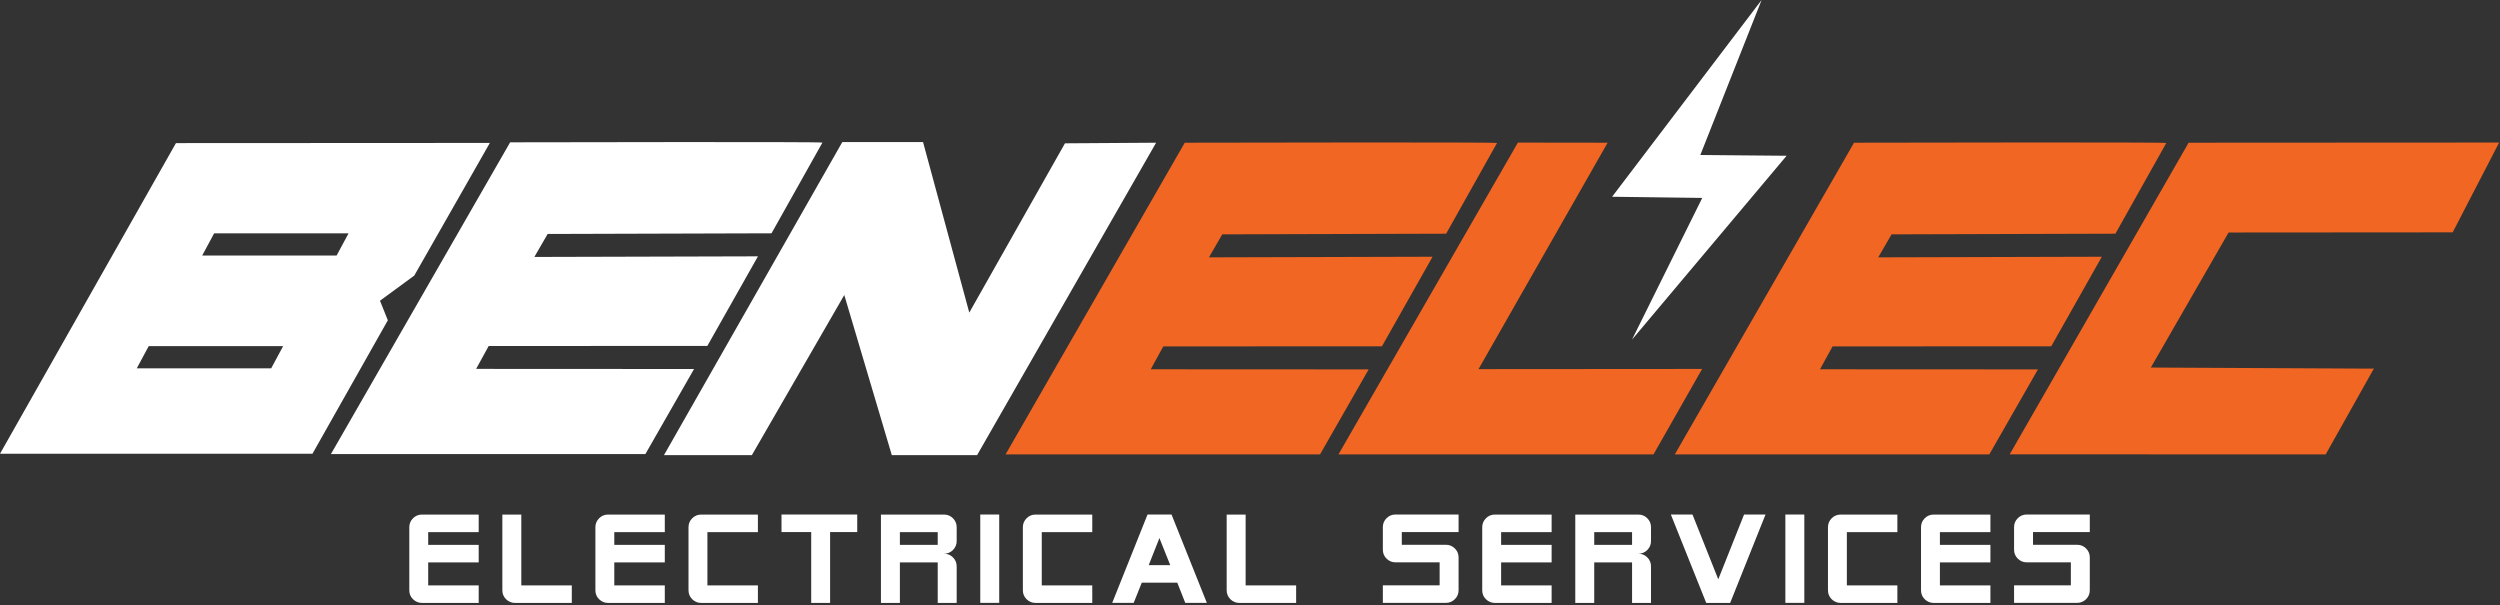
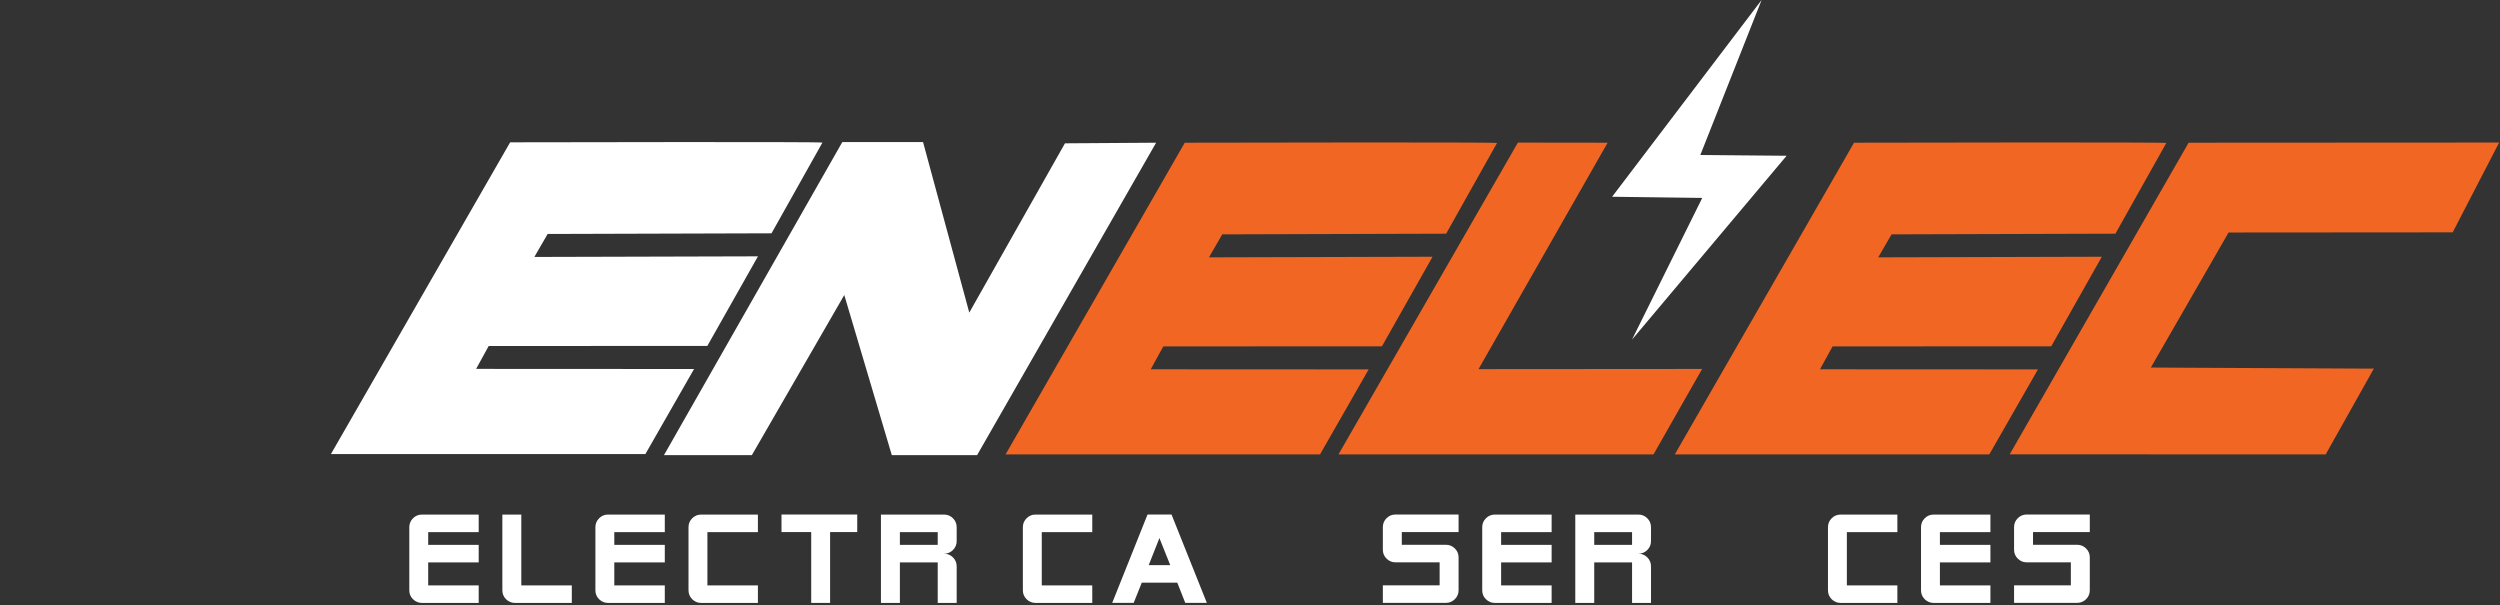
<svg xmlns="http://www.w3.org/2000/svg" width="446" height="108" viewBox="0 0 446 108" fill="none">
  <rect x="0" y="0" width="446" height="108" fill="#333333" stroke="none" />
  <path d="M85.4 107.56H75.269C74.65 107.56 74.129 107.34 73.68 106.9C73.23 106.46 73.019 105.93 73.019 105.31V94.05C73.019 93.43 73.24 92.91 73.68 92.46C74.12 92.02 74.65 91.8 75.269 91.8H85.4V94.93H76.389V97.2H85.4V100.33H76.389V104.43H85.4V107.56Z" fill="white" />
  <path d="M102 107.56H91.87C91.25 107.56 90.73 107.34 90.28 106.9C89.83 106.46 89.62 105.93 89.62 105.31V91.8H93V104.43H102.01V107.56H102Z" fill="white" />
  <path d="M118.6 107.56H108.47C107.85 107.56 107.33 107.34 106.88 106.9C106.43 106.46 106.22 105.93 106.22 105.31V94.05C106.22 93.43 106.44 92.91 106.88 92.46C107.32 92.02 107.85 91.8 108.47 91.8H118.6V94.93H109.59V97.2H118.6V100.33H109.59V104.43H118.6V107.56Z" fill="white" />
  <path d="M135.21 107.56H125.08C124.46 107.56 123.94 107.34 123.49 106.9C123.05 106.46 122.83 105.93 122.83 105.31V94.05C122.83 93.43 123.05 92.91 123.49 92.46C123.93 92.02 124.46 91.8 125.08 91.8H135.21V94.93H126.2V104.43H135.21V107.56Z" fill="white" />
  <path d="M152.93 94.92H148.09V107.56H144.72V94.92H139.42V91.79H152.93V94.92Z" fill="white" />
  <path d="M167.29 97.2V94.93H160.54V97.2H167.29ZM170.67 107.56H167.29V100.33H160.54V107.56H157.16V91.8H168.42C169.04 91.8 169.57 92.02 170.01 92.46C170.45 92.9 170.67 93.43 170.67 94.05V96.53C170.67 97.15 170.45 97.67 170.01 98.12C169.57 98.56 169.04 98.78 168.42 98.78C169.04 98.78 169.57 99 170.01 99.44C170.45 99.88 170.67 100.41 170.67 101.03V107.56Z" fill="white" />
-   <path d="M178.26 91.79H174.88V107.55H178.26V91.79Z" fill="white" />
  <path d="M194.86 107.56H184.73C184.11 107.56 183.59 107.34 183.14 106.9C182.7 106.46 182.48 105.93 182.48 105.31V94.05C182.48 93.43 182.7 92.91 183.14 92.46C183.58 92.02 184.11 91.8 184.73 91.8H194.86V94.93H185.85V104.43H194.86V107.56Z" fill="white" />
  <path d="M208.77 100.82L206.84 95.99L204.93 100.82H208.77ZM215.3 107.55H211.45L210.03 103.95H203.69L202.25 107.55H198.42L204.72 91.79H209L215.3 107.55Z" fill="white" />
-   <path d="M231.22 107.56H221.09C220.47 107.56 219.95 107.34 219.5 106.9C219.06 106.46 218.84 105.93 218.84 105.31V91.8H222.22V104.43H231.23V107.56H231.22Z" fill="white" />
  <path d="M260.21 105.3C260.21 105.92 259.99 106.45 259.55 106.89C259.11 107.33 258.58 107.55 257.96 107.55H246.7V104.42H256.83V100.32H248.95C248.33 100.32 247.81 100.1 247.36 99.66C246.92 99.22 246.7 98.69 246.7 98.08V94.03C246.7 93.42 246.92 92.89 247.36 92.45C247.8 92.01 248.33 91.79 248.95 91.79H260.21V94.92H250.08V97.19H257.96C258.58 97.19 259.11 97.41 259.55 97.85C259.99 98.29 260.21 98.82 260.21 99.44V105.29V105.3Z" fill="white" />
  <path d="M276.81 107.56H266.68C266.06 107.56 265.54 107.34 265.09 106.9C264.64 106.46 264.43 105.93 264.43 105.31V94.05C264.43 93.43 264.65 92.91 265.09 92.46C265.53 92.02 266.06 91.8 266.68 91.8H276.81V94.93H267.8V97.2H276.81V100.33H267.8V104.43H276.81V107.56Z" fill="white" />
  <path d="M291.16 97.2V94.93H284.41V97.2H291.16ZM294.54 107.56H291.16V100.33H284.41V107.56H281.03V91.8H292.29C292.91 91.8 293.44 92.02 293.88 92.46C294.32 92.9 294.54 93.43 294.54 94.05V96.53C294.54 97.15 294.32 97.67 293.88 98.12C293.44 98.56 292.91 98.78 292.29 98.78C292.91 98.78 293.44 99 293.88 99.44C294.32 99.88 294.54 100.41 294.54 101.03V107.56Z" fill="white" />
-   <path d="M314.97 91.79L308.66 107.56H304.39L298.08 91.79H301.94L306.54 103.35L311.14 91.79H314.97Z" fill="white" />
-   <path d="M321.89 91.79H318.51V107.55H321.89V91.79Z" fill="white" />
  <path d="M338.49 107.56H328.36C327.74 107.56 327.22 107.34 326.77 106.9C326.33 106.46 326.11 105.93 326.11 105.31V94.05C326.11 93.43 326.33 92.91 326.77 92.46C327.21 92.02 327.74 91.8 328.36 91.8H338.49V94.93H329.48V104.43H338.49V107.56Z" fill="white" />
  <path d="M355.09 107.56H344.96C344.34 107.56 343.82 107.34 343.37 106.9C342.93 106.46 342.71 105.93 342.71 105.31V94.05C342.71 93.43 342.93 92.91 343.37 92.46C343.81 92.02 344.34 91.8 344.96 91.8H355.09V94.93H346.08V97.2H355.09V100.33H346.08V104.43H355.09V107.56Z" fill="white" />
  <path d="M372.82 105.3C372.82 105.92 372.6 106.45 372.16 106.89C371.72 107.33 371.19 107.55 370.57 107.55H359.31V104.42H369.44V100.32H361.56C360.94 100.32 360.42 100.1 359.97 99.66C359.53 99.22 359.31 98.69 359.31 98.08V94.03C359.31 93.42 359.53 92.89 359.97 92.45C360.41 92.01 360.94 91.79 361.56 91.79H372.82V94.92H362.69V97.19H370.57C371.19 97.19 371.72 97.41 372.16 97.85C372.6 98.29 372.82 98.82 372.82 99.44V105.29V105.3Z" fill="white" />
  <path fill-rule="evenodd" clip-rule="evenodd" d="M298.79 81.07H354.89L363.57 65.9L324.69 65.88L326.93 61.8L365.94 61.78L374.97 45.8L335.08 45.91L337.45 41.81L377.39 41.69L386.47 25.51C386.15 25.33 335.81 25.46 330.76 25.46L298.78 81.07H298.79Z" fill="#F16623" />
  <path fill-rule="evenodd" clip-rule="evenodd" d="M179.39 81.07H235.49L244.17 65.9L205.29 65.88L207.53 61.8L246.54 61.78L255.57 45.8L215.68 45.91L218.05 41.81L257.99 41.69L267.07 25.51C266.75 25.33 216.41 25.46 211.36 25.46L179.39 81.07Z" fill="#F16623" />
  <path fill-rule="evenodd" clip-rule="evenodd" d="M59.04 81H115.14L123.82 65.83L84.94 65.81L87.18 61.73L126.19 61.71L135.22 45.73L95.33 45.84L97.7 41.74L137.64 41.62L146.72 25.44C146.4 25.26 96.06 25.39 91.01 25.39L59.04 81Z" fill="white" />
  <path fill-rule="evenodd" clip-rule="evenodd" d="M358.53 81.05L414.9 81.07L423.5 65.75L422.19 65.76L383.71 65.57L397.58 41.48L437.56 41.45L445.85 25.43L390.45 25.46L358.53 81.05Z" fill="#F16623" />
  <path fill-rule="evenodd" clip-rule="evenodd" d="M238.78 81.07H294.98L303.66 65.82L263.77 65.85L286.8 25.46L270.79 25.44L238.78 81.07Z" fill="#F16623" />
  <path fill-rule="evenodd" clip-rule="evenodd" d="M303.34 27.65L314.27 0L287.6 35.1L303.68 35.31L291.15 60.59L318.73 27.79L303.34 27.65Z" fill="white" />
  <path fill-rule="evenodd" clip-rule="evenodd" d="M164.67 25.34H150.27L118.45 81.2H134.13L150.62 52.63L159.1 81.2H174.31L206.25 25.46L189.99 25.57L172.92 55.77L164.67 25.34Z" fill="white" />
-   <path fill-rule="evenodd" clip-rule="evenodd" d="M38.2 41.63H62.18L60.05 45.59H36.07L38.2 41.63ZM26.53 61.75H50.51L48.38 65.71H24.4L26.53 61.75ZM87.39 25.5L31.39 25.53L0 80.95H55.74L69.19 57.14L67.79 53.65L73.9 49.17L87.39 25.5Z" fill="white" />
</svg>